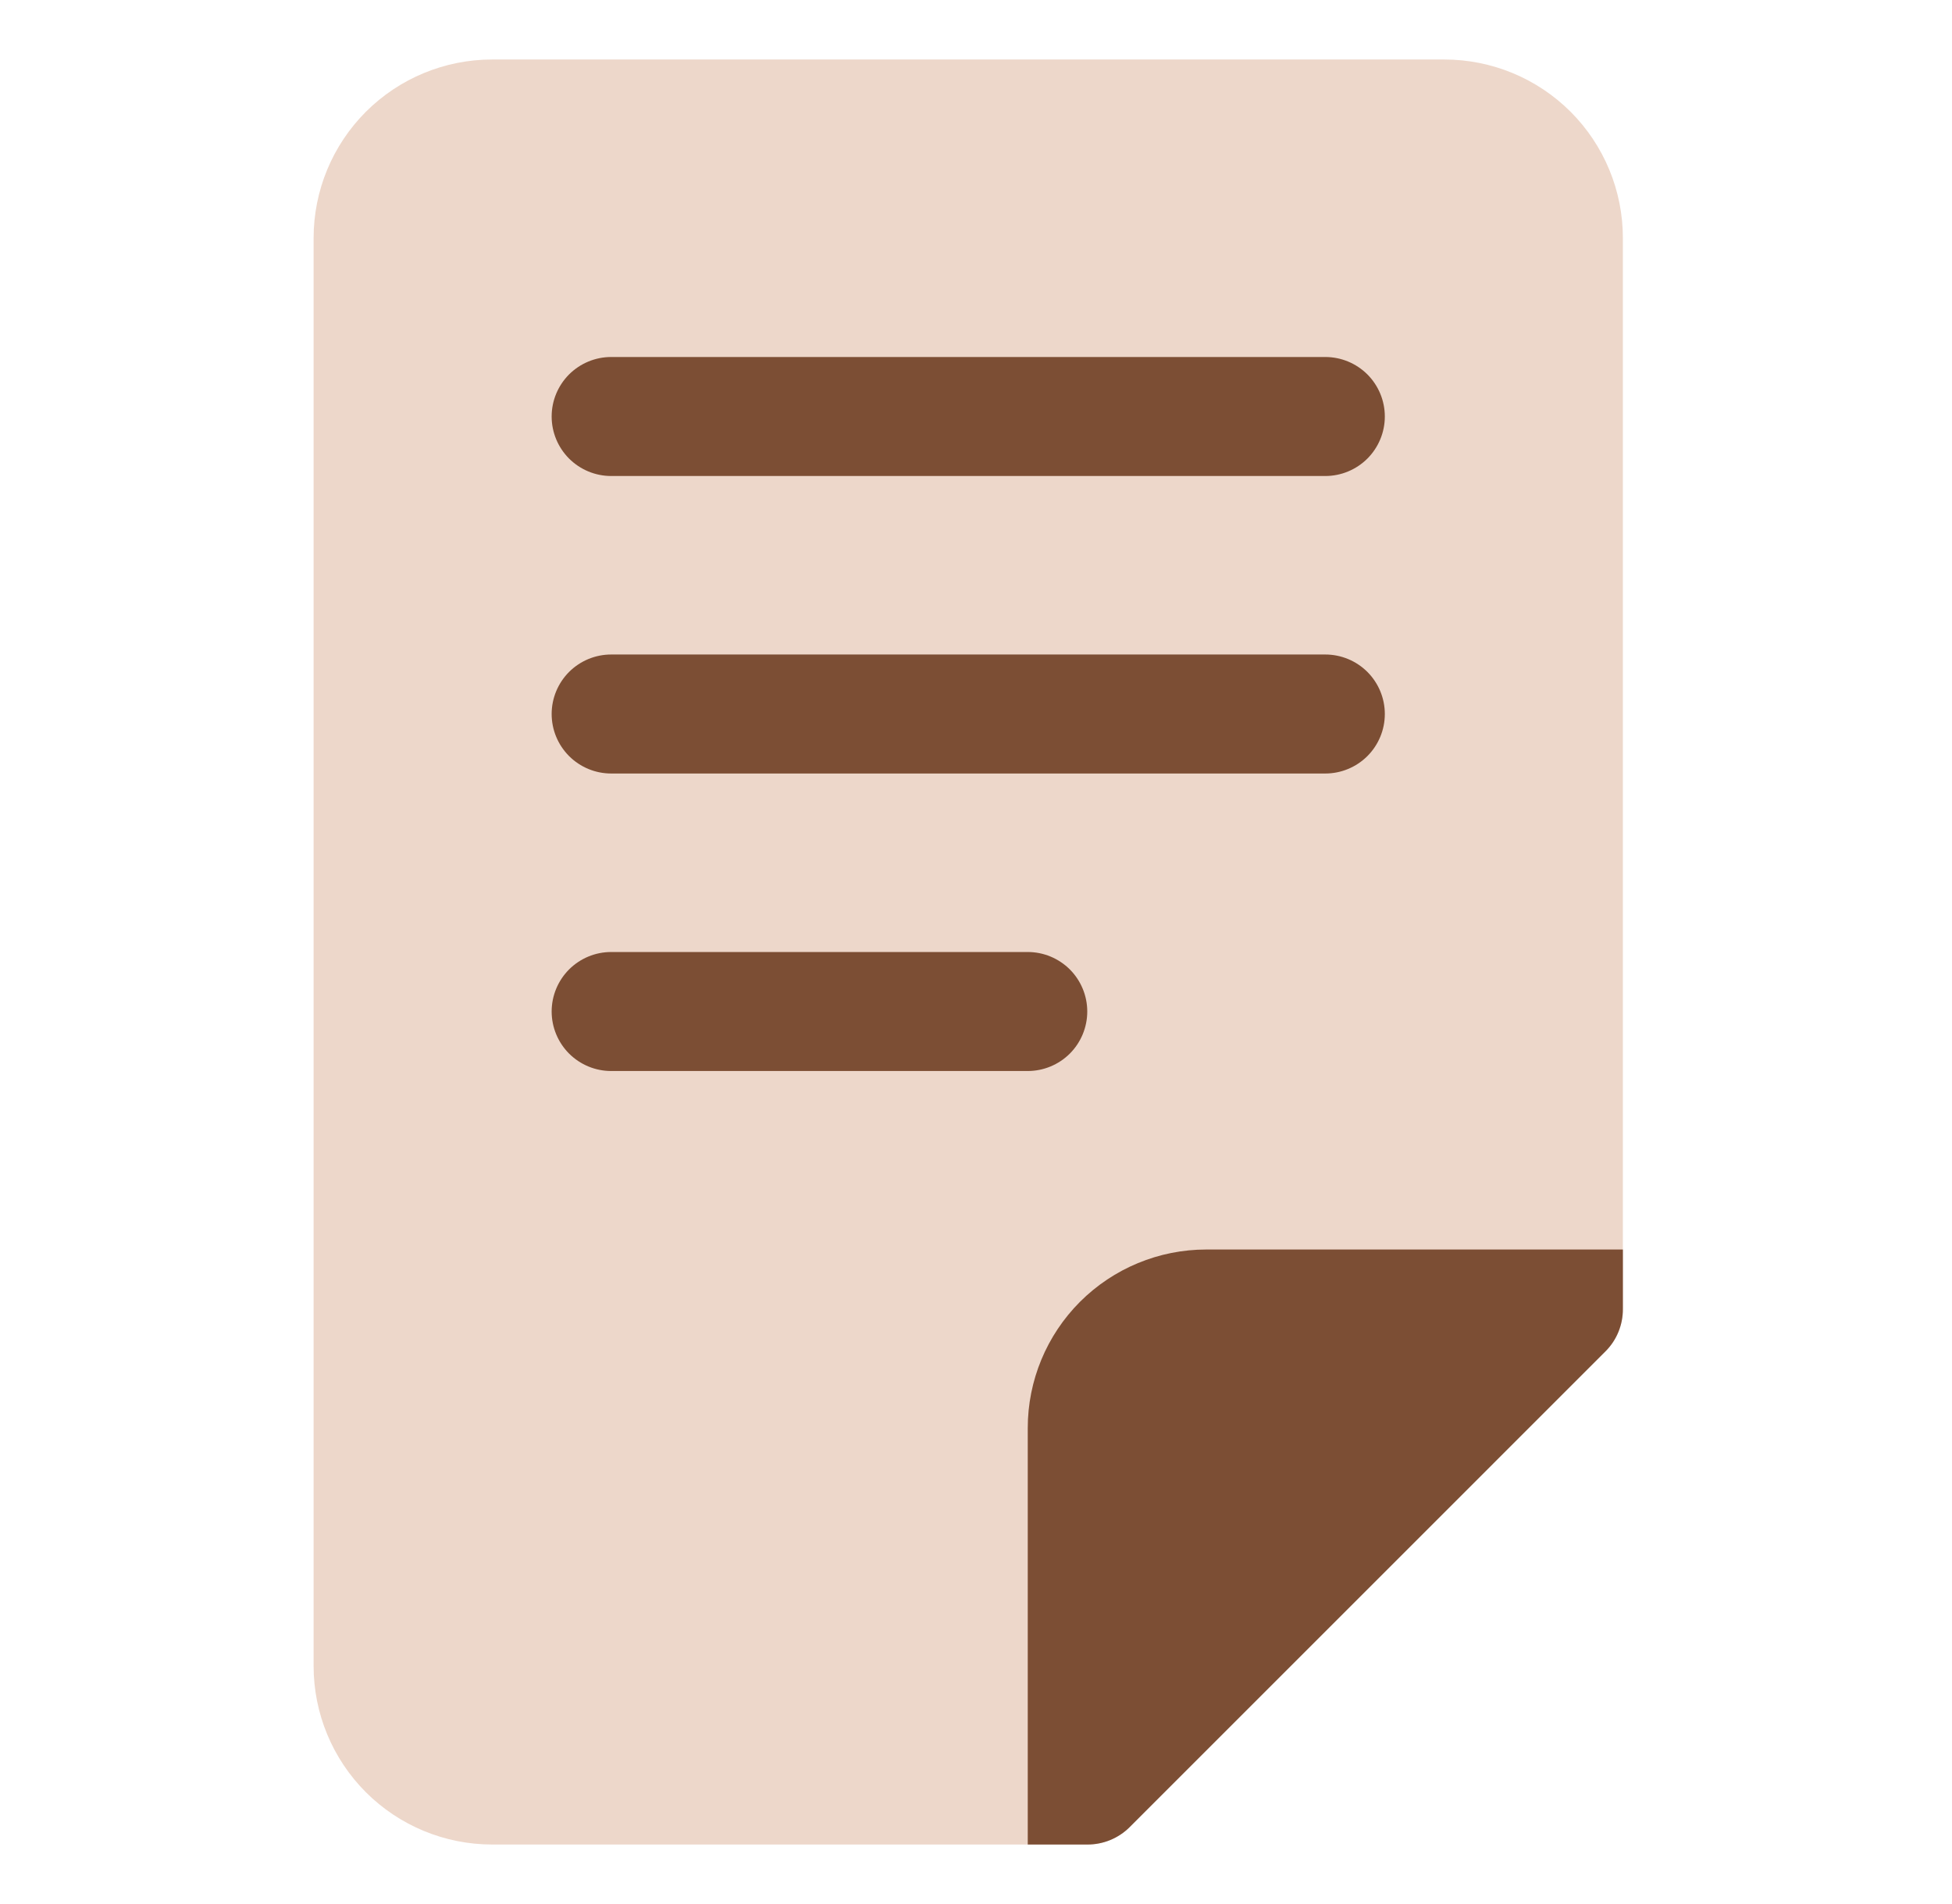
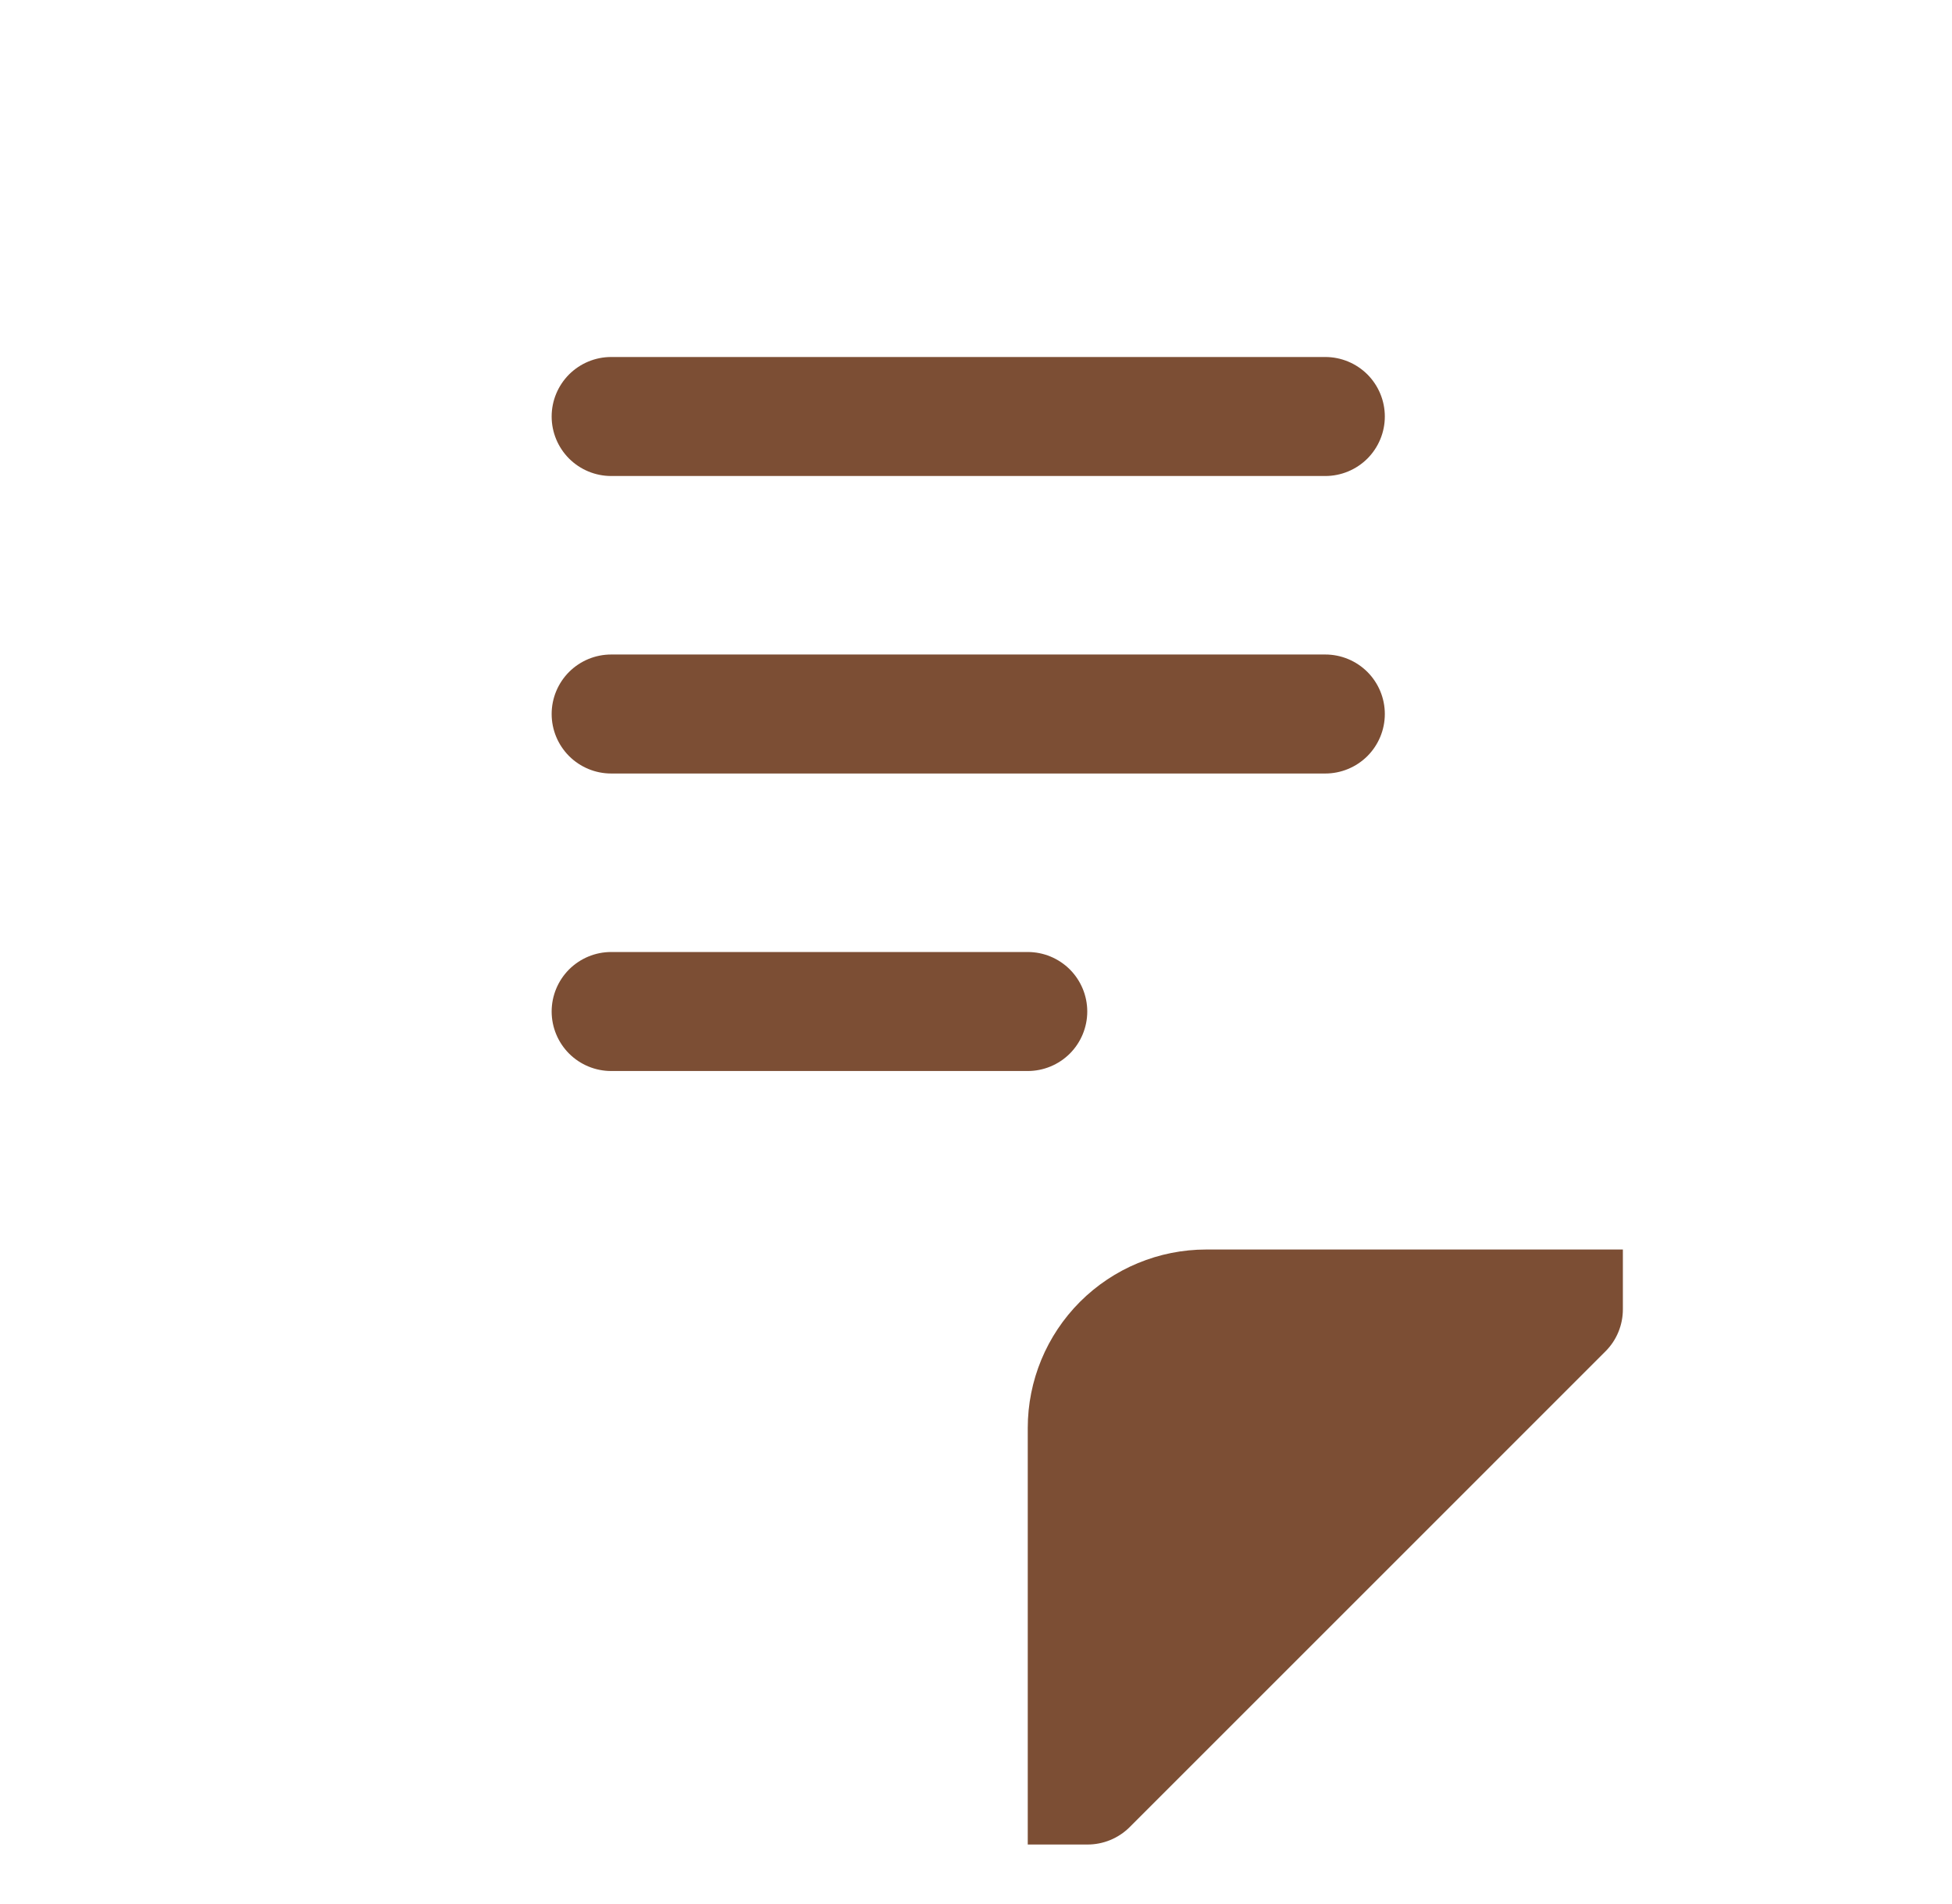
<svg xmlns="http://www.w3.org/2000/svg" width="41" height="40" viewBox="0 0 41 40" fill="none">
-   <path d="M30.337 1.25H10.337C9.342 1.25 8.389 1.645 7.685 2.348C6.982 3.052 6.587 4.005 6.587 5V35C6.587 35.995 6.982 36.948 7.685 37.652C8.389 38.355 9.342 38.75 10.337 38.75H22.837C23.001 38.751 23.165 38.719 23.317 38.657C23.469 38.595 23.608 38.503 23.724 38.388L33.724 28.387C33.84 28.271 33.932 28.132 33.994 27.98C34.056 27.828 34.088 27.665 34.087 27.5V5C34.087 4.005 33.692 3.052 32.989 2.348C32.285 1.645 31.331 1.25 30.337 1.25Z" fill="#EDD7CA" />
  <path d="M22.837 38.75C23.001 38.751 23.165 38.719 23.317 38.657C23.469 38.595 23.608 38.503 23.724 38.388L33.724 28.387C33.84 28.271 33.932 28.132 33.994 27.98C34.056 27.828 34.088 27.665 34.087 27.5V26.25H25.337C24.342 26.25 23.389 26.645 22.685 27.348C21.982 28.052 21.587 29.005 21.587 30V38.75H22.837ZM27.837 10H12.837C12.505 10 12.188 9.868 11.953 9.634C11.719 9.399 11.587 9.082 11.587 8.75C11.587 8.418 11.719 8.101 11.953 7.866C12.188 7.632 12.505 7.5 12.837 7.5H27.837C28.168 7.5 28.486 7.632 28.721 7.866C28.955 8.101 29.087 8.418 29.087 8.75C29.087 9.082 28.955 9.399 28.721 9.634C28.486 9.868 28.168 10 27.837 10ZM27.837 16.25H12.837C12.505 16.25 12.188 16.118 11.953 15.884C11.719 15.649 11.587 15.332 11.587 15C11.587 14.668 11.719 14.351 11.953 14.116C12.188 13.882 12.505 13.75 12.837 13.75H27.837C28.168 13.75 28.486 13.882 28.721 14.116C28.955 14.351 29.087 14.668 29.087 15C29.087 15.332 28.955 15.649 28.721 15.884C28.486 16.118 28.168 16.25 27.837 16.25ZM21.587 22.5H12.837C12.505 22.5 12.188 22.368 11.953 22.134C11.719 21.899 11.587 21.581 11.587 21.25C11.587 20.919 11.719 20.601 11.953 20.366C12.188 20.132 12.505 20 12.837 20H21.587C21.918 20 22.236 20.132 22.471 20.366C22.705 20.601 22.837 20.919 22.837 21.25C22.837 21.581 22.705 21.899 22.471 22.134C22.236 22.368 21.918 22.5 21.587 22.5Z" fill="#7C4E34" />
</svg>